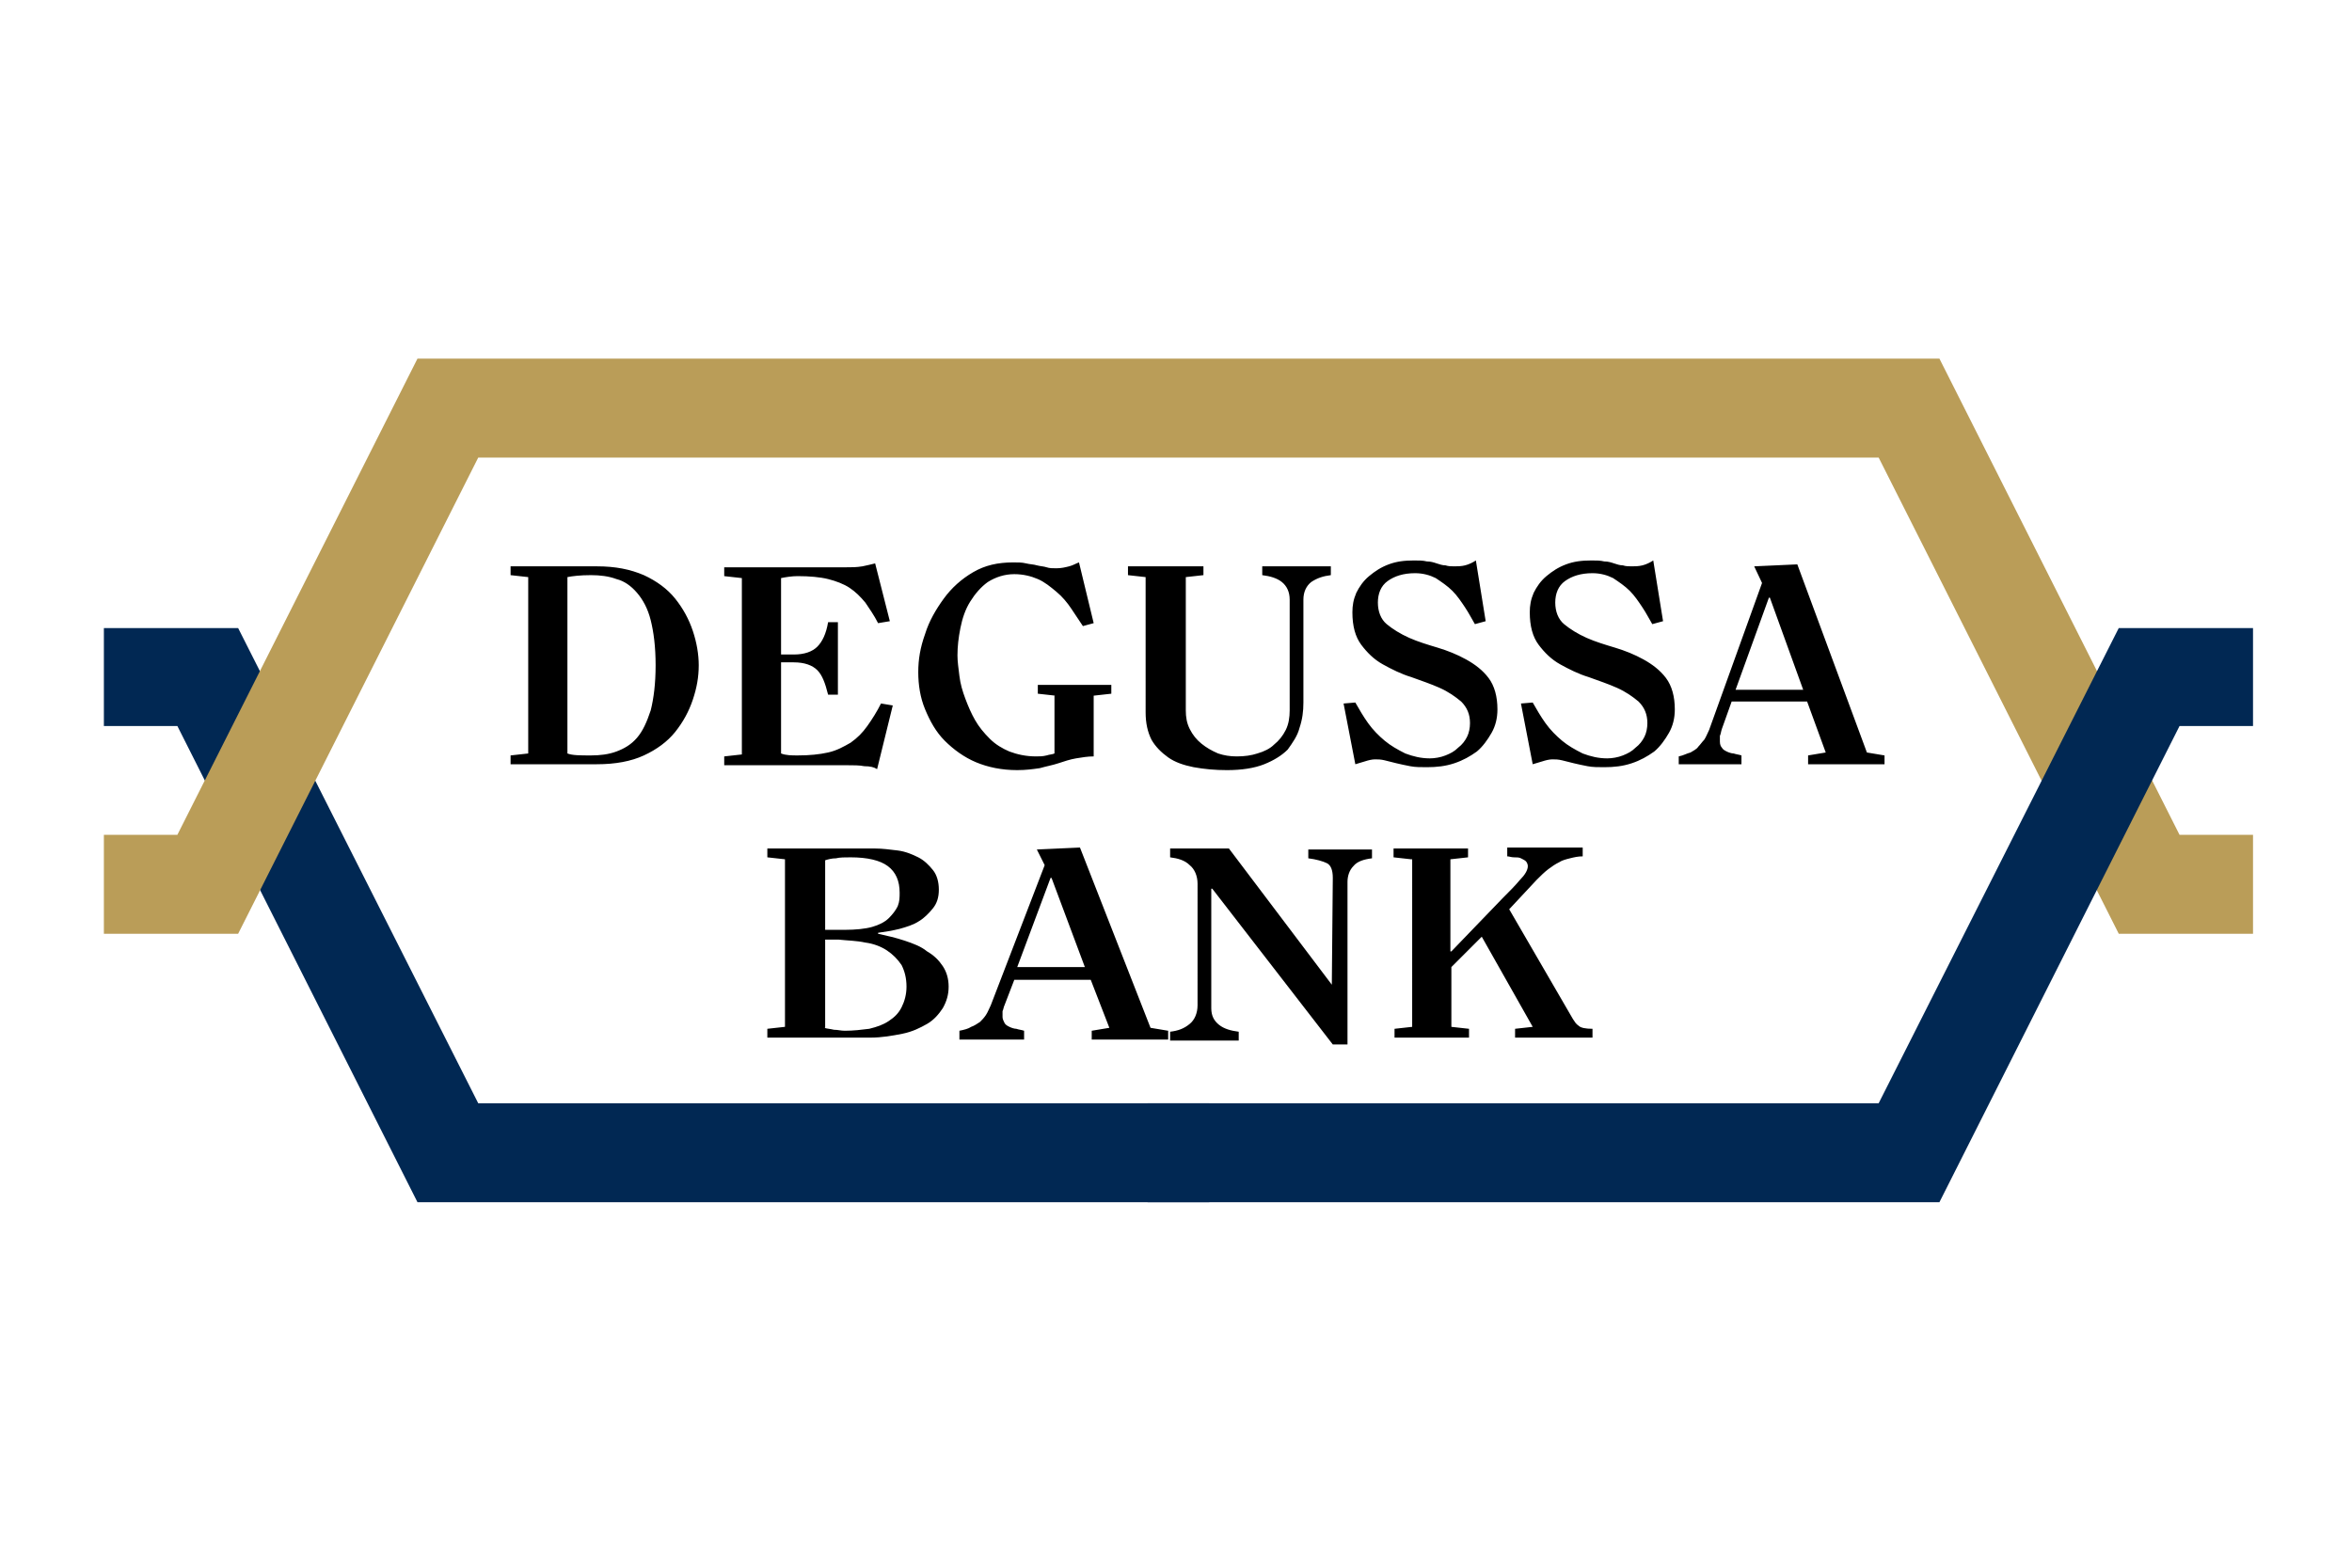
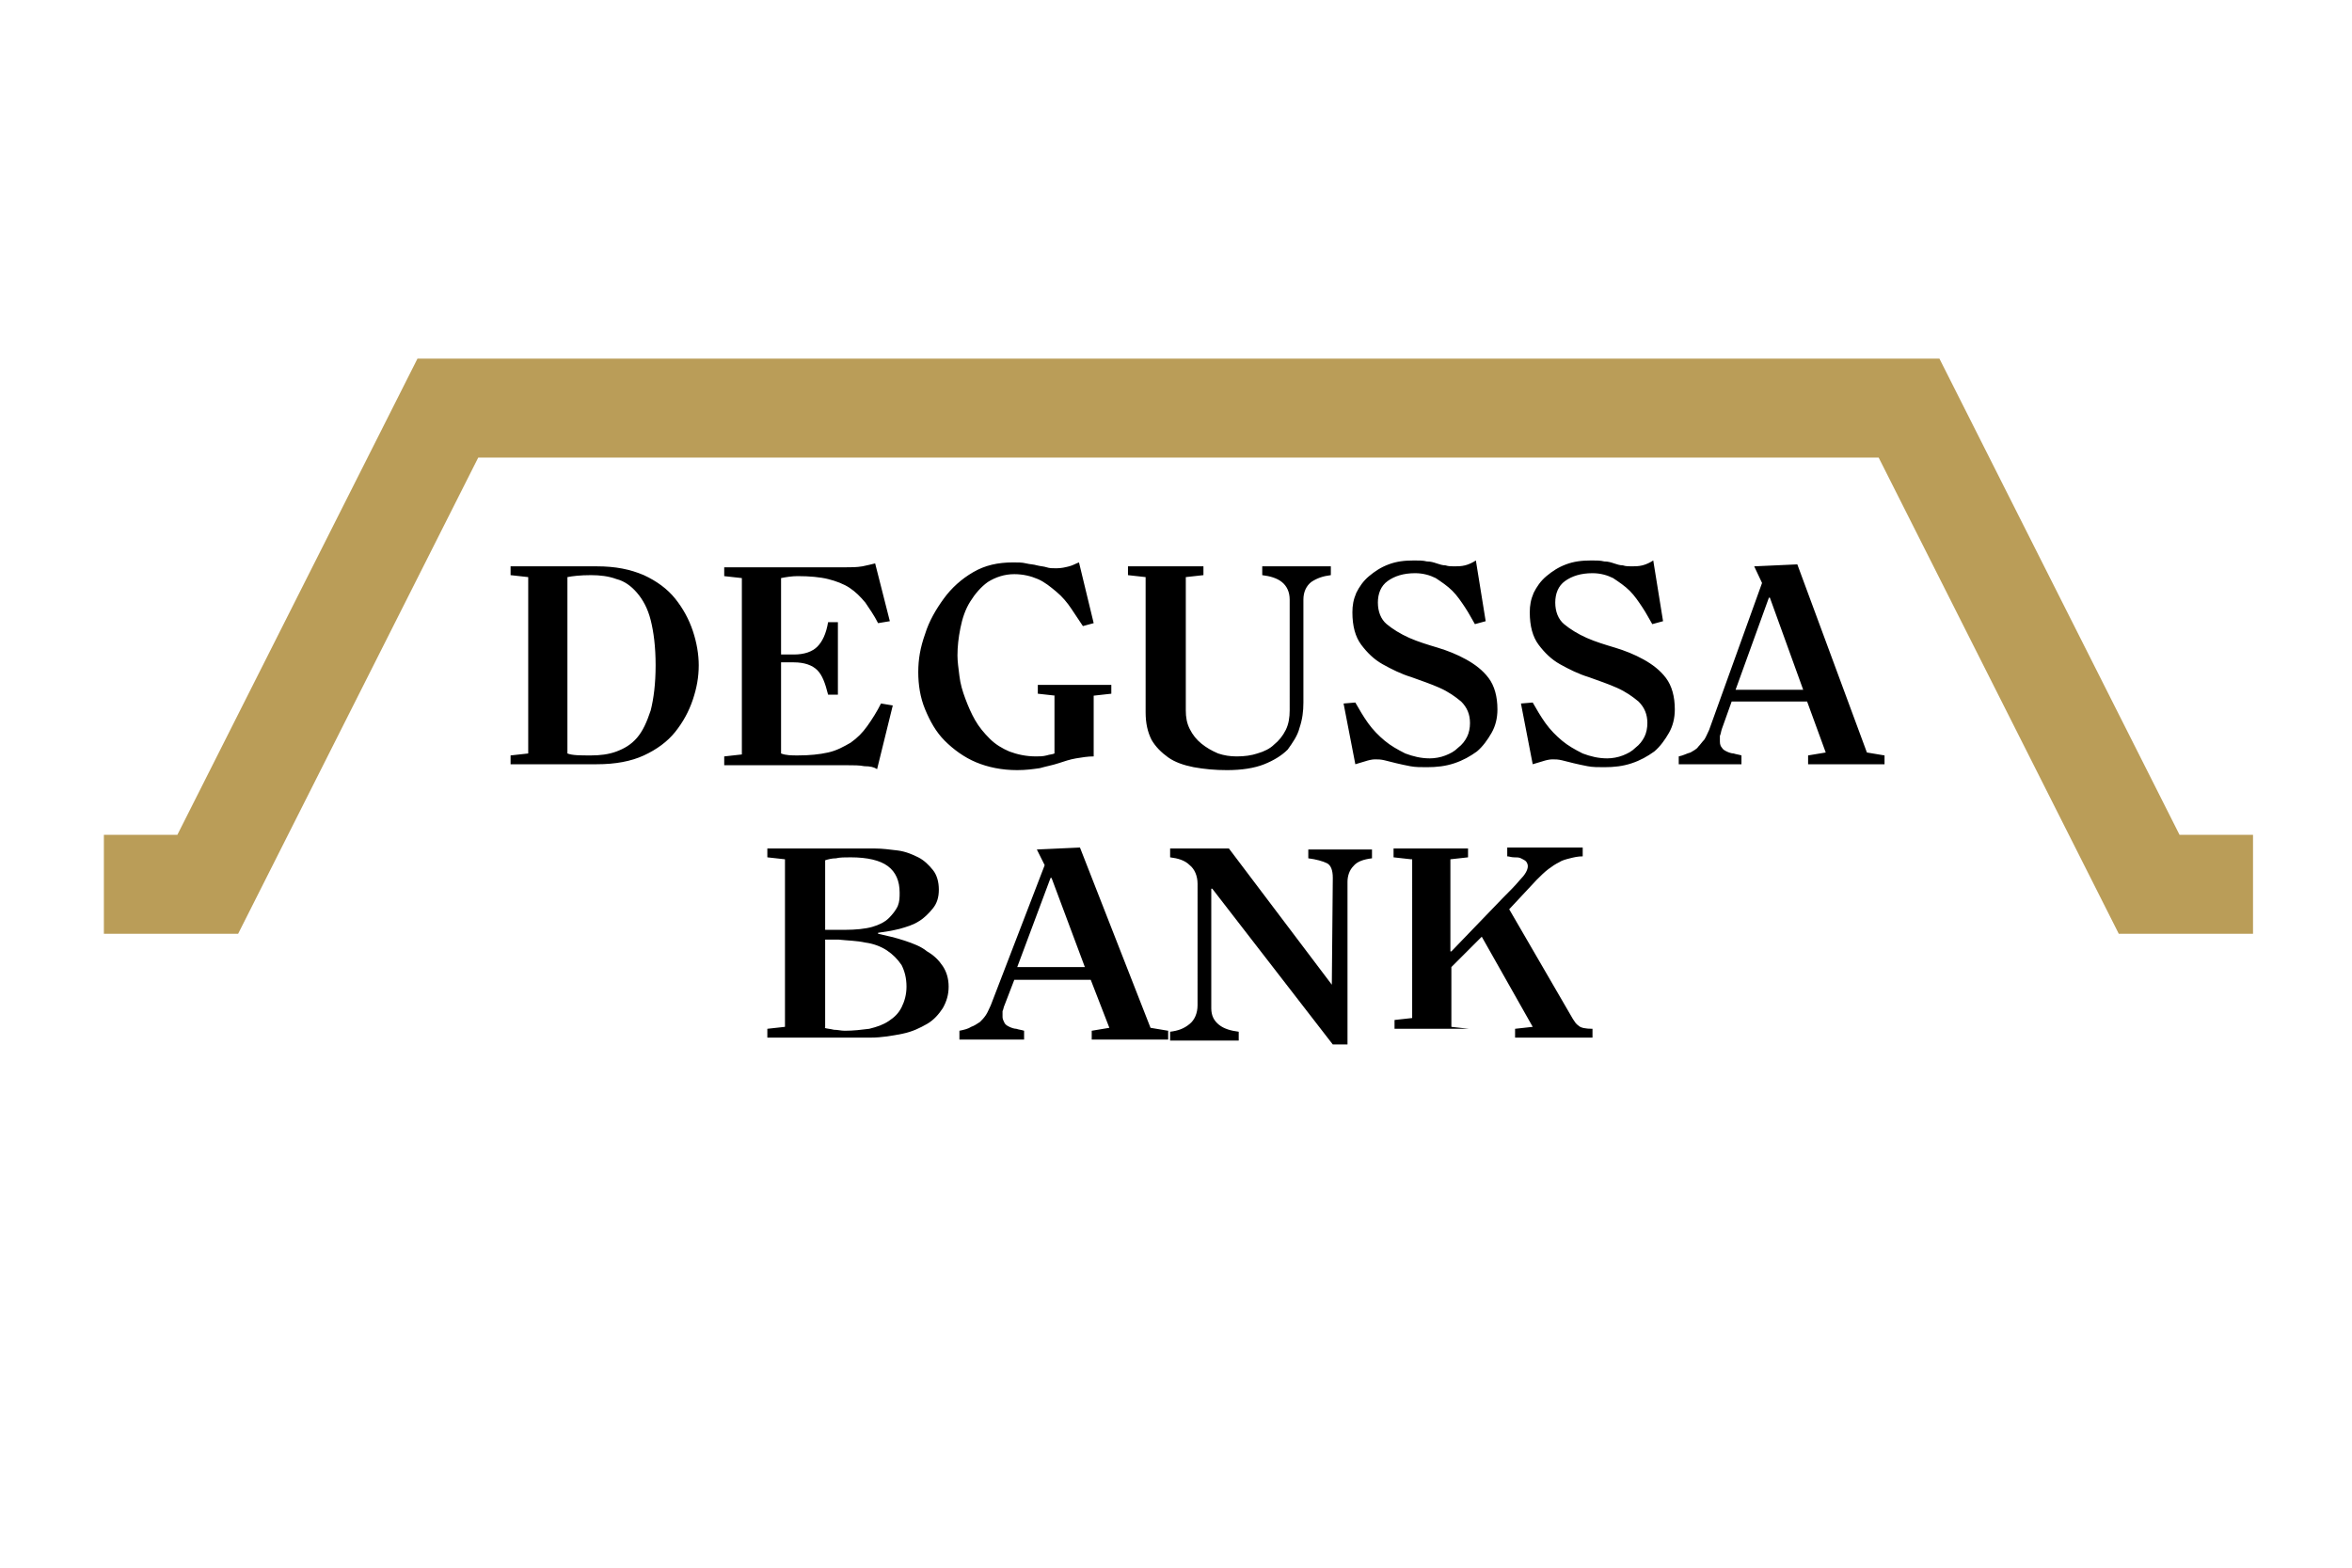
<svg xmlns="http://www.w3.org/2000/svg" id="Ebene_1" x="0px" y="0px" viewBox="0 0 240 160" style="enable-background:new 0 0 240 160;" xml:space="preserve">
  <style type="text/css">	.st0{fill:#012853;}	.st1{fill:#BA9D58;}</style>
  <title>BFX_Commerzbank</title>
  <path id="flowRoot2470" d="M57.9,76.9c0.5,0.2,1.3,0.2,2.4,0.2c0.9,0,1.8-0.1,2.6-0.4c0.8-0.3,1.5-0.7,2.1-1.4 c0.6-0.7,1-1.6,1.4-2.8c0.3-1.2,0.5-2.7,0.5-4.6c0-1.9-0.2-3.4-0.5-4.6c-0.3-1.2-0.8-2.1-1.4-2.8c-0.6-0.7-1.3-1.2-2.1-1.4 c-0.8-0.3-1.7-0.4-2.6-0.4c-1.1,0-1.9,0.1-2.4,0.2V76.9z M53.9,58.9l-1.8-0.2v-0.9h8.8c1.9,0,3.4,0.3,4.8,0.9 c1.3,0.6,2.4,1.4,3.2,2.4c0.8,1,1.4,2.1,1.8,3.3c0.4,1.2,0.6,2.4,0.6,3.5c0,1.2-0.2,2.3-0.6,3.5c-0.4,1.2-1,2.3-1.8,3.3 c-0.8,1-1.9,1.8-3.2,2.4c-1.3,0.6-2.9,0.9-4.8,0.9h-8.8v-0.9l1.8-0.2V58.9z M89.5,78.5c-0.3-0.2-0.7-0.3-1.3-0.3 c-0.5-0.1-1.1-0.1-1.8-0.1H73.9v-0.9l1.8-0.2v-18l-1.8-0.2v-0.9h12.3c0.7,0,1.2,0,1.8-0.1c0.5-0.1,0.9-0.2,1.3-0.3l1.5,5.9l-1.2,0.2 c-0.4-0.8-0.9-1.5-1.3-2.1c-0.5-0.6-1-1.1-1.6-1.5c-0.6-0.4-1.4-0.7-2.2-0.9c-0.8-0.2-1.9-0.3-3.1-0.3c-0.6,0-1.2,0.1-1.7,0.2v7.8 H81c1.1,0,1.9-0.3,2.4-0.8c0.5-0.5,0.9-1.3,1.1-2.5h1v7.4h-1c-0.3-1.2-0.6-2-1.1-2.5c-0.5-0.5-1.3-0.8-2.4-0.8h-1.3v9.3 c0.5,0.2,1.1,0.2,1.7,0.2c1.2,0,2.2-0.1,3.1-0.3c0.9-0.2,1.6-0.6,2.3-1c0.7-0.5,1.2-1,1.7-1.7c0.5-0.7,1-1.5,1.4-2.3l1.2,0.2 L89.5,78.5z M107.7,71l-1.8-0.2v-0.9h7.5v0.9l-1.8,0.2v6.2c-0.6,0-1.2,0.1-1.8,0.2c-0.6,0.1-1.2,0.3-1.8,0.5 c-0.6,0.2-1.2,0.3-1.9,0.5c-0.7,0.1-1.4,0.2-2.3,0.2c-1.6,0-3-0.3-4.2-0.8c-1.2-0.5-2.3-1.3-3.2-2.2c-0.9-0.9-1.5-2-2-3.2 c-0.5-1.2-0.7-2.5-0.7-3.8c0-1.3,0.2-2.5,0.7-3.9c0.4-1.3,1.1-2.5,1.9-3.6c0.8-1.1,1.8-2,3-2.7c1.2-0.7,2.5-1,4.1-1 c0.5,0,0.9,0,1.3,0.1c0.4,0.1,0.8,0.1,1.1,0.2c0.4,0.1,0.7,0.1,1,0.2c0.3,0.1,0.6,0.1,1,0.1c0.5,0,0.9-0.1,1.3-0.2 c0.4-0.1,0.7-0.3,1-0.4l1.5,6.2l-1.1,0.3c-0.4-0.6-0.8-1.2-1.2-1.8c-0.4-0.6-0.9-1.2-1.5-1.7c-0.6-0.5-1.2-1-1.9-1.3 c-0.7-0.3-1.5-0.5-2.4-0.5c-1,0-1.9,0.3-2.7,0.8c-0.7,0.5-1.3,1.2-1.8,2c-0.5,0.8-0.8,1.7-1,2.7c-0.2,1-0.3,1.9-0.3,2.8 c0,0.6,0.1,1.3,0.2,2.1c0.1,0.8,0.3,1.5,0.6,2.3c0.3,0.8,0.6,1.5,1,2.2c0.4,0.7,0.9,1.3,1.5,1.9c0.6,0.6,1.3,1,2,1.3 c0.8,0.3,1.7,0.5,2.7,0.5c0.4,0,0.7,0,1.1-0.1c0.3-0.1,0.6-0.1,0.8-0.2V71z M122.8,57.8v0.9l-1.8,0.2v13.6c0,0.7,0.1,1.3,0.4,1.9 c0.3,0.6,0.7,1.1,1.2,1.5c0.5,0.4,1,0.7,1.7,1c0.6,0.2,1.2,0.3,1.9,0.3c0.8,0,1.5-0.1,2.1-0.3c0.7-0.2,1.3-0.5,1.7-0.9 c0.5-0.4,0.9-0.9,1.2-1.5c0.3-0.6,0.4-1.3,0.4-2V61.2c0-0.8-0.3-1.4-0.8-1.8c-0.5-0.4-1.2-0.6-2-0.7v-0.9h7v0.9 c-0.8,0.1-1.4,0.3-2,0.7c-0.5,0.4-0.8,1-0.8,1.8v10.5c0,0.9-0.1,1.7-0.4,2.6c-0.2,0.8-0.7,1.5-1.2,2.2c-0.6,0.6-1.4,1.1-2.4,1.5 c-1,0.4-2.3,0.6-3.8,0.6c-1.2,0-2.3-0.1-3.4-0.3c-1-0.2-1.9-0.5-2.6-1c-0.7-0.5-1.3-1.1-1.7-1.8c-0.4-0.8-0.6-1.7-0.6-2.8V58.9 l-1.8-0.2v-0.9H122.8z M151.6,63.4l-1.1,0.3c-0.3-0.5-0.6-1.1-1-1.7c-0.4-0.6-0.8-1.2-1.3-1.7c-0.5-0.5-1.1-0.9-1.7-1.3 c-0.6-0.3-1.3-0.5-2.1-0.5c-1.2,0-2.1,0.3-2.8,0.8c-0.7,0.5-1,1.3-1,2.2c0,0.9,0.3,1.7,0.9,2.2c0.6,0.5,1.4,1,2.3,1.4 c0.9,0.4,1.9,0.7,2.9,1c1,0.3,2,0.7,2.9,1.2c0.9,0.5,1.7,1.1,2.3,1.9c0.6,0.8,0.9,1.9,0.9,3.2c0,0.9-0.2,1.7-0.6,2.4 c-0.4,0.7-0.9,1.4-1.5,1.9c-0.7,0.5-1.4,0.9-2.3,1.2c-0.9,0.3-1.8,0.4-2.8,0.4c-0.6,0-1.2,0-1.7-0.1c-0.5-0.1-1-0.2-1.4-0.3 c-0.4-0.1-0.8-0.2-1.2-0.3c-0.4-0.1-0.7-0.1-1-0.1c-0.3,0-0.7,0.1-1,0.2c-0.3,0.1-0.7,0.2-1,0.3l-1.2-6.2l1.2-0.1 c0.4,0.7,0.8,1.4,1.3,2.1c0.5,0.7,1.1,1.3,1.7,1.8c0.6,0.5,1.3,0.9,2.1,1.3c0.8,0.3,1.6,0.5,2.5,0.5c0.5,0,1.1-0.1,1.6-0.3 c0.5-0.2,0.9-0.4,1.3-0.8c0.4-0.3,0.7-0.7,0.9-1.1c0.2-0.4,0.3-0.9,0.3-1.4c0-0.9-0.3-1.6-0.9-2.2c-0.6-0.5-1.3-1-2.2-1.4 c-0.9-0.4-1.8-0.7-2.9-1.1c-1-0.3-2-0.8-2.9-1.3c-0.9-0.5-1.6-1.2-2.2-2c-0.6-0.8-0.9-1.9-0.9-3.3c0-0.7,0.1-1.3,0.4-2 c0.3-0.6,0.7-1.2,1.3-1.7c0.6-0.5,1.2-0.9,2-1.2c0.8-0.3,1.6-0.4,2.6-0.4c0.5,0,0.9,0,1.3,0.1c0.4,0,0.7,0.1,1,0.2 c0.3,0.1,0.6,0.2,0.9,0.2c0.3,0.1,0.6,0.1,0.9,0.1c0.3,0,0.7,0,1.1-0.1c0.4-0.1,0.8-0.3,1.1-0.5L151.6,63.4z M169.7,63.4l-1.1,0.3 c-0.3-0.5-0.6-1.1-1-1.7c-0.4-0.6-0.8-1.2-1.3-1.7c-0.5-0.5-1.1-0.9-1.7-1.3c-0.6-0.3-1.3-0.5-2.1-0.5c-1.2,0-2.1,0.3-2.8,0.8 c-0.7,0.5-1,1.3-1,2.2c0,0.9,0.3,1.7,0.9,2.2c0.6,0.5,1.4,1,2.3,1.4c0.9,0.4,1.9,0.7,2.9,1c1,0.3,2,0.7,2.9,1.2 c0.9,0.5,1.7,1.1,2.3,1.9c0.6,0.8,0.9,1.9,0.9,3.2c0,0.9-0.2,1.7-0.6,2.4c-0.4,0.7-0.9,1.4-1.5,1.9c-0.7,0.5-1.4,0.9-2.3,1.2 c-0.9,0.3-1.8,0.4-2.8,0.4c-0.6,0-1.2,0-1.7-0.1c-0.5-0.1-1-0.2-1.4-0.3c-0.4-0.1-0.8-0.2-1.2-0.3c-0.4-0.1-0.7-0.1-1-0.1 c-0.3,0-0.7,0.1-1,0.2s-0.7,0.2-1,0.3l-1.2-6.2l1.2-0.1c0.4,0.7,0.8,1.4,1.3,2.1c0.5,0.7,1.1,1.3,1.7,1.8c0.6,0.5,1.3,0.9,2.1,1.3 c0.8,0.3,1.6,0.5,2.5,0.5c0.5,0,1.1-0.1,1.6-0.3c0.5-0.2,0.9-0.4,1.3-0.8c0.4-0.3,0.7-0.7,0.9-1.1c0.2-0.4,0.3-0.9,0.3-1.4 c0-0.9-0.3-1.6-0.9-2.2c-0.6-0.5-1.3-1-2.2-1.4c-0.9-0.4-1.8-0.7-2.9-1.1c-1-0.3-2-0.8-2.9-1.3c-0.9-0.5-1.6-1.2-2.2-2 c-0.6-0.8-0.9-1.9-0.9-3.3c0-0.7,0.1-1.3,0.4-2c0.3-0.6,0.7-1.2,1.3-1.7c0.6-0.5,1.2-0.9,2-1.2c0.8-0.3,1.6-0.4,2.6-0.4 c0.5,0,0.9,0,1.3,0.1c0.4,0,0.7,0.1,1,0.2c0.3,0.1,0.6,0.2,0.9,0.2c0.3,0.1,0.6,0.1,0.9,0.1c0.3,0,0.7,0,1.1-0.1 c0.4-0.1,0.8-0.3,1.1-0.5L169.7,63.4z M184,70.4l-3.4-9.4h-0.1l-3.4,9.4H184z M171.3,78.1v-0.9c0.5-0.1,0.8-0.3,1.2-0.4 c0.3-0.2,0.6-0.3,0.8-0.6c0.2-0.2,0.4-0.5,0.6-0.7c0.2-0.3,0.3-0.6,0.5-1l5.4-15l-0.8-1.7l4.4-0.2l7.1,19.2l1.8,0.3v0.9h-7.8v-0.9 l1.8-0.3l-1.9-5.2h-7.7l-1,2.8c-0.1,0.3-0.1,0.5-0.2,0.7c0,0.2,0,0.4,0,0.6c0,0.3,0.1,0.5,0.2,0.6c0.1,0.2,0.3,0.3,0.5,0.4 c0.2,0.1,0.5,0.2,0.7,0.2c0.3,0.1,0.5,0.1,0.8,0.2v0.9H171.3z" />
-   <path id="flowRoot2478" d="M84.1,94.9h2.1c1.1,0,2.1-0.1,2.8-0.3c0.7-0.2,1.3-0.5,1.7-0.9c0.4-0.4,0.7-0.8,0.9-1.2 c0.2-0.5,0.2-0.9,0.2-1.4c0-1.2-0.4-2.1-1.2-2.7c-0.8-0.6-2.1-0.9-3.8-0.9c-0.6,0-1.1,0-1.5,0.1c-0.4,0-0.8,0.1-1.1,0.2V94.9z  M84.1,104.9c0.3,0.1,0.6,0.1,1,0.2c0.4,0,0.7,0.1,1.1,0.1c0.9,0,1.7-0.1,2.5-0.2c0.8-0.2,1.4-0.4,2-0.8c0.6-0.4,1-0.8,1.3-1.4 c0.3-0.6,0.5-1.3,0.5-2.1c0-0.9-0.2-1.6-0.5-2.2c-0.4-0.6-0.9-1.1-1.5-1.5c-0.6-0.4-1.4-0.7-2.2-0.8c-0.9-0.2-1.8-0.2-2.7-0.3h-1.4 V104.9z M80.1,87.7l-1.8-0.2v-0.9h11c0.7,0,1.5,0.1,2.3,0.2c0.8,0.1,1.5,0.4,2.1,0.7c0.6,0.3,1.1,0.8,1.5,1.3c0.4,0.5,0.6,1.2,0.6,2 c0,0.8-0.2,1.4-0.6,1.9c-0.4,0.5-0.9,1-1.4,1.3c-0.6,0.4-1.3,0.6-2,0.8c-0.8,0.2-1.5,0.3-2.2,0.4v0.1c0.9,0.2,1.8,0.4,2.7,0.7 c0.9,0.3,1.7,0.6,2.3,1.1c0.7,0.4,1.2,0.9,1.6,1.5c0.4,0.6,0.6,1.3,0.6,2.1c0,0.8-0.2,1.5-0.6,2.2c-0.4,0.6-0.9,1.2-1.6,1.6 c-0.7,0.4-1.5,0.8-2.5,1c-1,0.2-2.1,0.4-3.3,0.4H78.3v-0.9l1.8-0.2V87.7z M110.7,98.7l-3.4-9.1h-0.1l-3.4,9.1H110.7z M97.9,106.1 v-0.9c0.5-0.1,0.9-0.2,1.2-0.4c0.3-0.1,0.6-0.3,0.9-0.5c0.2-0.2,0.4-0.4,0.6-0.7c0.2-0.3,0.3-0.6,0.5-1l5.5-14.3l-0.8-1.6l4.4-0.2 l7.2,18.4l1.8,0.3v0.9h-7.8v-0.9l1.8-0.3l-1.9-4.9h-7.8l-1,2.6c-0.1,0.2-0.1,0.4-0.2,0.6c0,0.2,0,0.4,0,0.6c0,0.2,0.1,0.4,0.2,0.6 c0.1,0.2,0.3,0.3,0.5,0.4c0.2,0.1,0.5,0.2,0.7,0.2c0.3,0.1,0.5,0.1,0.8,0.2v0.9H97.9z M135.9,100.5L135.9,100.5l0.1-10.9 c0-0.8-0.2-1.3-0.6-1.5c-0.4-0.2-1.1-0.4-1.9-0.5v-0.9h6.5v0.9c-0.8,0.1-1.5,0.3-1.9,0.8c-0.4,0.4-0.6,1-0.6,1.6v16.6h-1.5 l-12.3-15.9h-0.1v12.2c0,0.8,0.3,1.3,0.8,1.7c0.5,0.4,1.2,0.6,2,0.7v0.9h-7v-0.9c0.8-0.1,1.4-0.3,2-0.8c0.5-0.4,0.8-1.1,0.8-1.9 V90.2c0-0.8-0.3-1.5-0.8-1.9c-0.5-0.5-1.2-0.7-2-0.8v-0.9h6L135.9,100.5z M144,87.7l-1.8-0.2v-0.9h7.6v0.9l-1.8,0.2v9.4h0.1l5.2-5.4 c0.7-0.7,1.3-1.3,1.8-1.9c0.5-0.5,0.8-1,0.8-1.4c0-0.2-0.1-0.4-0.2-0.5c-0.1-0.1-0.3-0.2-0.5-0.3c-0.2-0.1-0.4-0.1-0.7-0.1 c-0.3,0-0.5-0.1-0.7-0.1v-0.9h7.7v0.9c-0.5,0-0.9,0.1-1.3,0.2c-0.4,0.1-0.8,0.2-1.1,0.4c-0.4,0.2-0.7,0.4-1.1,0.7 c-0.4,0.3-0.8,0.7-1.2,1.1l-2.8,3l6.5,11.2c0.2,0.3,0.3,0.5,0.6,0.7c0.2,0.2,0.7,0.3,1.4,0.3v0.9h-7.9v-0.9l1.8-0.2l-5.2-9.2 l-3.1,3.1v6.1l1.8,0.2v0.9h-7.6v-0.9l1.8-0.2V87.7z" />
+   <path id="flowRoot2478" d="M84.1,94.9h2.1c1.1,0,2.1-0.1,2.8-0.3c0.7-0.2,1.3-0.5,1.7-0.9c0.4-0.4,0.7-0.8,0.9-1.2 c0.2-0.5,0.2-0.9,0.2-1.4c0-1.2-0.4-2.1-1.2-2.7c-0.8-0.6-2.1-0.9-3.8-0.9c-0.6,0-1.1,0-1.5,0.1c-0.4,0-0.8,0.1-1.1,0.2V94.9z  M84.1,104.9c0.3,0.1,0.6,0.1,1,0.2c0.4,0,0.7,0.1,1.1,0.1c0.9,0,1.7-0.1,2.5-0.2c0.8-0.2,1.4-0.4,2-0.8c0.6-0.4,1-0.8,1.3-1.4 c0.3-0.6,0.5-1.3,0.5-2.1c0-0.9-0.2-1.6-0.5-2.2c-0.4-0.6-0.9-1.1-1.5-1.5c-0.6-0.4-1.4-0.7-2.2-0.8c-0.9-0.2-1.8-0.2-2.7-0.3h-1.4 V104.9z M80.1,87.7l-1.8-0.2v-0.9h11c0.7,0,1.5,0.1,2.3,0.2c0.8,0.1,1.5,0.4,2.1,0.7c0.6,0.3,1.1,0.8,1.5,1.3c0.4,0.5,0.6,1.2,0.6,2 c0,0.8-0.2,1.4-0.6,1.9c-0.4,0.5-0.9,1-1.4,1.3c-0.6,0.4-1.3,0.6-2,0.8c-0.8,0.2-1.5,0.3-2.2,0.4v0.1c0.9,0.2,1.8,0.4,2.7,0.7 c0.9,0.3,1.7,0.6,2.3,1.1c0.7,0.4,1.2,0.9,1.6,1.5c0.4,0.6,0.6,1.3,0.6,2.1c0,0.8-0.2,1.5-0.6,2.2c-0.4,0.6-0.9,1.2-1.6,1.6 c-0.7,0.4-1.5,0.8-2.5,1c-1,0.2-2.1,0.4-3.3,0.4H78.3v-0.9l1.8-0.2V87.7z M110.7,98.7l-3.4-9.1h-0.1l-3.4,9.1H110.7z M97.9,106.1 v-0.9c0.5-0.1,0.9-0.2,1.2-0.4c0.3-0.1,0.6-0.3,0.9-0.5c0.2-0.2,0.4-0.4,0.6-0.7c0.2-0.3,0.3-0.6,0.5-1l5.5-14.3l-0.8-1.6l4.4-0.2 l7.2,18.4l1.8,0.3v0.9h-7.8v-0.9l1.8-0.3l-1.9-4.9h-7.8l-1,2.6c-0.1,0.2-0.1,0.4-0.2,0.6c0,0.2,0,0.4,0,0.6c0,0.2,0.1,0.4,0.2,0.6 c0.1,0.2,0.3,0.3,0.5,0.4c0.2,0.1,0.5,0.2,0.7,0.2c0.3,0.1,0.5,0.1,0.8,0.2v0.9H97.9z M135.9,100.5L135.9,100.5l0.1-10.9 c0-0.8-0.2-1.3-0.6-1.5c-0.4-0.2-1.1-0.4-1.9-0.5v-0.9h6.5v0.9c-0.8,0.1-1.5,0.3-1.9,0.8c-0.4,0.4-0.6,1-0.6,1.6v16.6h-1.5 l-12.3-15.9h-0.1v12.2c0,0.8,0.3,1.3,0.8,1.7c0.5,0.4,1.2,0.6,2,0.7v0.9h-7v-0.9c0.8-0.1,1.4-0.3,2-0.8c0.5-0.4,0.8-1.1,0.8-1.9 V90.2c0-0.8-0.3-1.5-0.8-1.9c-0.5-0.5-1.2-0.7-2-0.8v-0.9h6L135.9,100.5z M144,87.7l-1.8-0.2v-0.9h7.6v0.9l-1.8,0.2v9.4h0.1l5.2-5.4 c0.7-0.7,1.3-1.3,1.8-1.9c0.5-0.5,0.8-1,0.8-1.4c0-0.2-0.1-0.4-0.2-0.5c-0.1-0.1-0.3-0.2-0.5-0.3c-0.2-0.1-0.4-0.1-0.7-0.1 c-0.3,0-0.5-0.1-0.7-0.1v-0.9h7.7v0.9c-0.5,0-0.9,0.1-1.3,0.2c-0.4,0.1-0.8,0.2-1.1,0.4c-0.4,0.2-0.7,0.4-1.1,0.7 c-0.4,0.3-0.8,0.7-1.2,1.1l-2.8,3l6.5,11.2c0.2,0.3,0.3,0.5,0.6,0.7c0.2,0.2,0.7,0.3,1.4,0.3v0.9h-7.9v-0.9l1.8-0.2l-5.2-9.2 l-3.1,3.1v6.1l1.8,0.2h-7.6v-0.9l1.8-0.2V87.7z" />
  <g id="path3262">
-     <polygon class="st0" points="123.4,122.7 42.6,122.7 18.1,74.1 10.6,74.1 10.6,64.1 24.3,64.1 48.8,112.6 123.4,112.6  " />
-   </g>
+     </g>
  <polygon class="st1" points="222.4,85.2 197.9,36.6 123.4,36.6 117.1,36.6 42.6,36.6 18.1,85.2 10.6,85.2 10.6,95.3 24.3,95.3  48.8,46.7 117.1,46.7 123.4,46.7 191.7,46.7 216.2,95.3 229.9,95.3 229.9,85.2 " />
  <g id="path3264">
-     <polygon class="st0" points="197.9,122.7 117.1,122.7 117.1,112.6 191.7,112.6 216.2,64.1 229.9,64.1 229.9,74.1 222.4,74.1  " />
-   </g>
+     </g>
</svg>